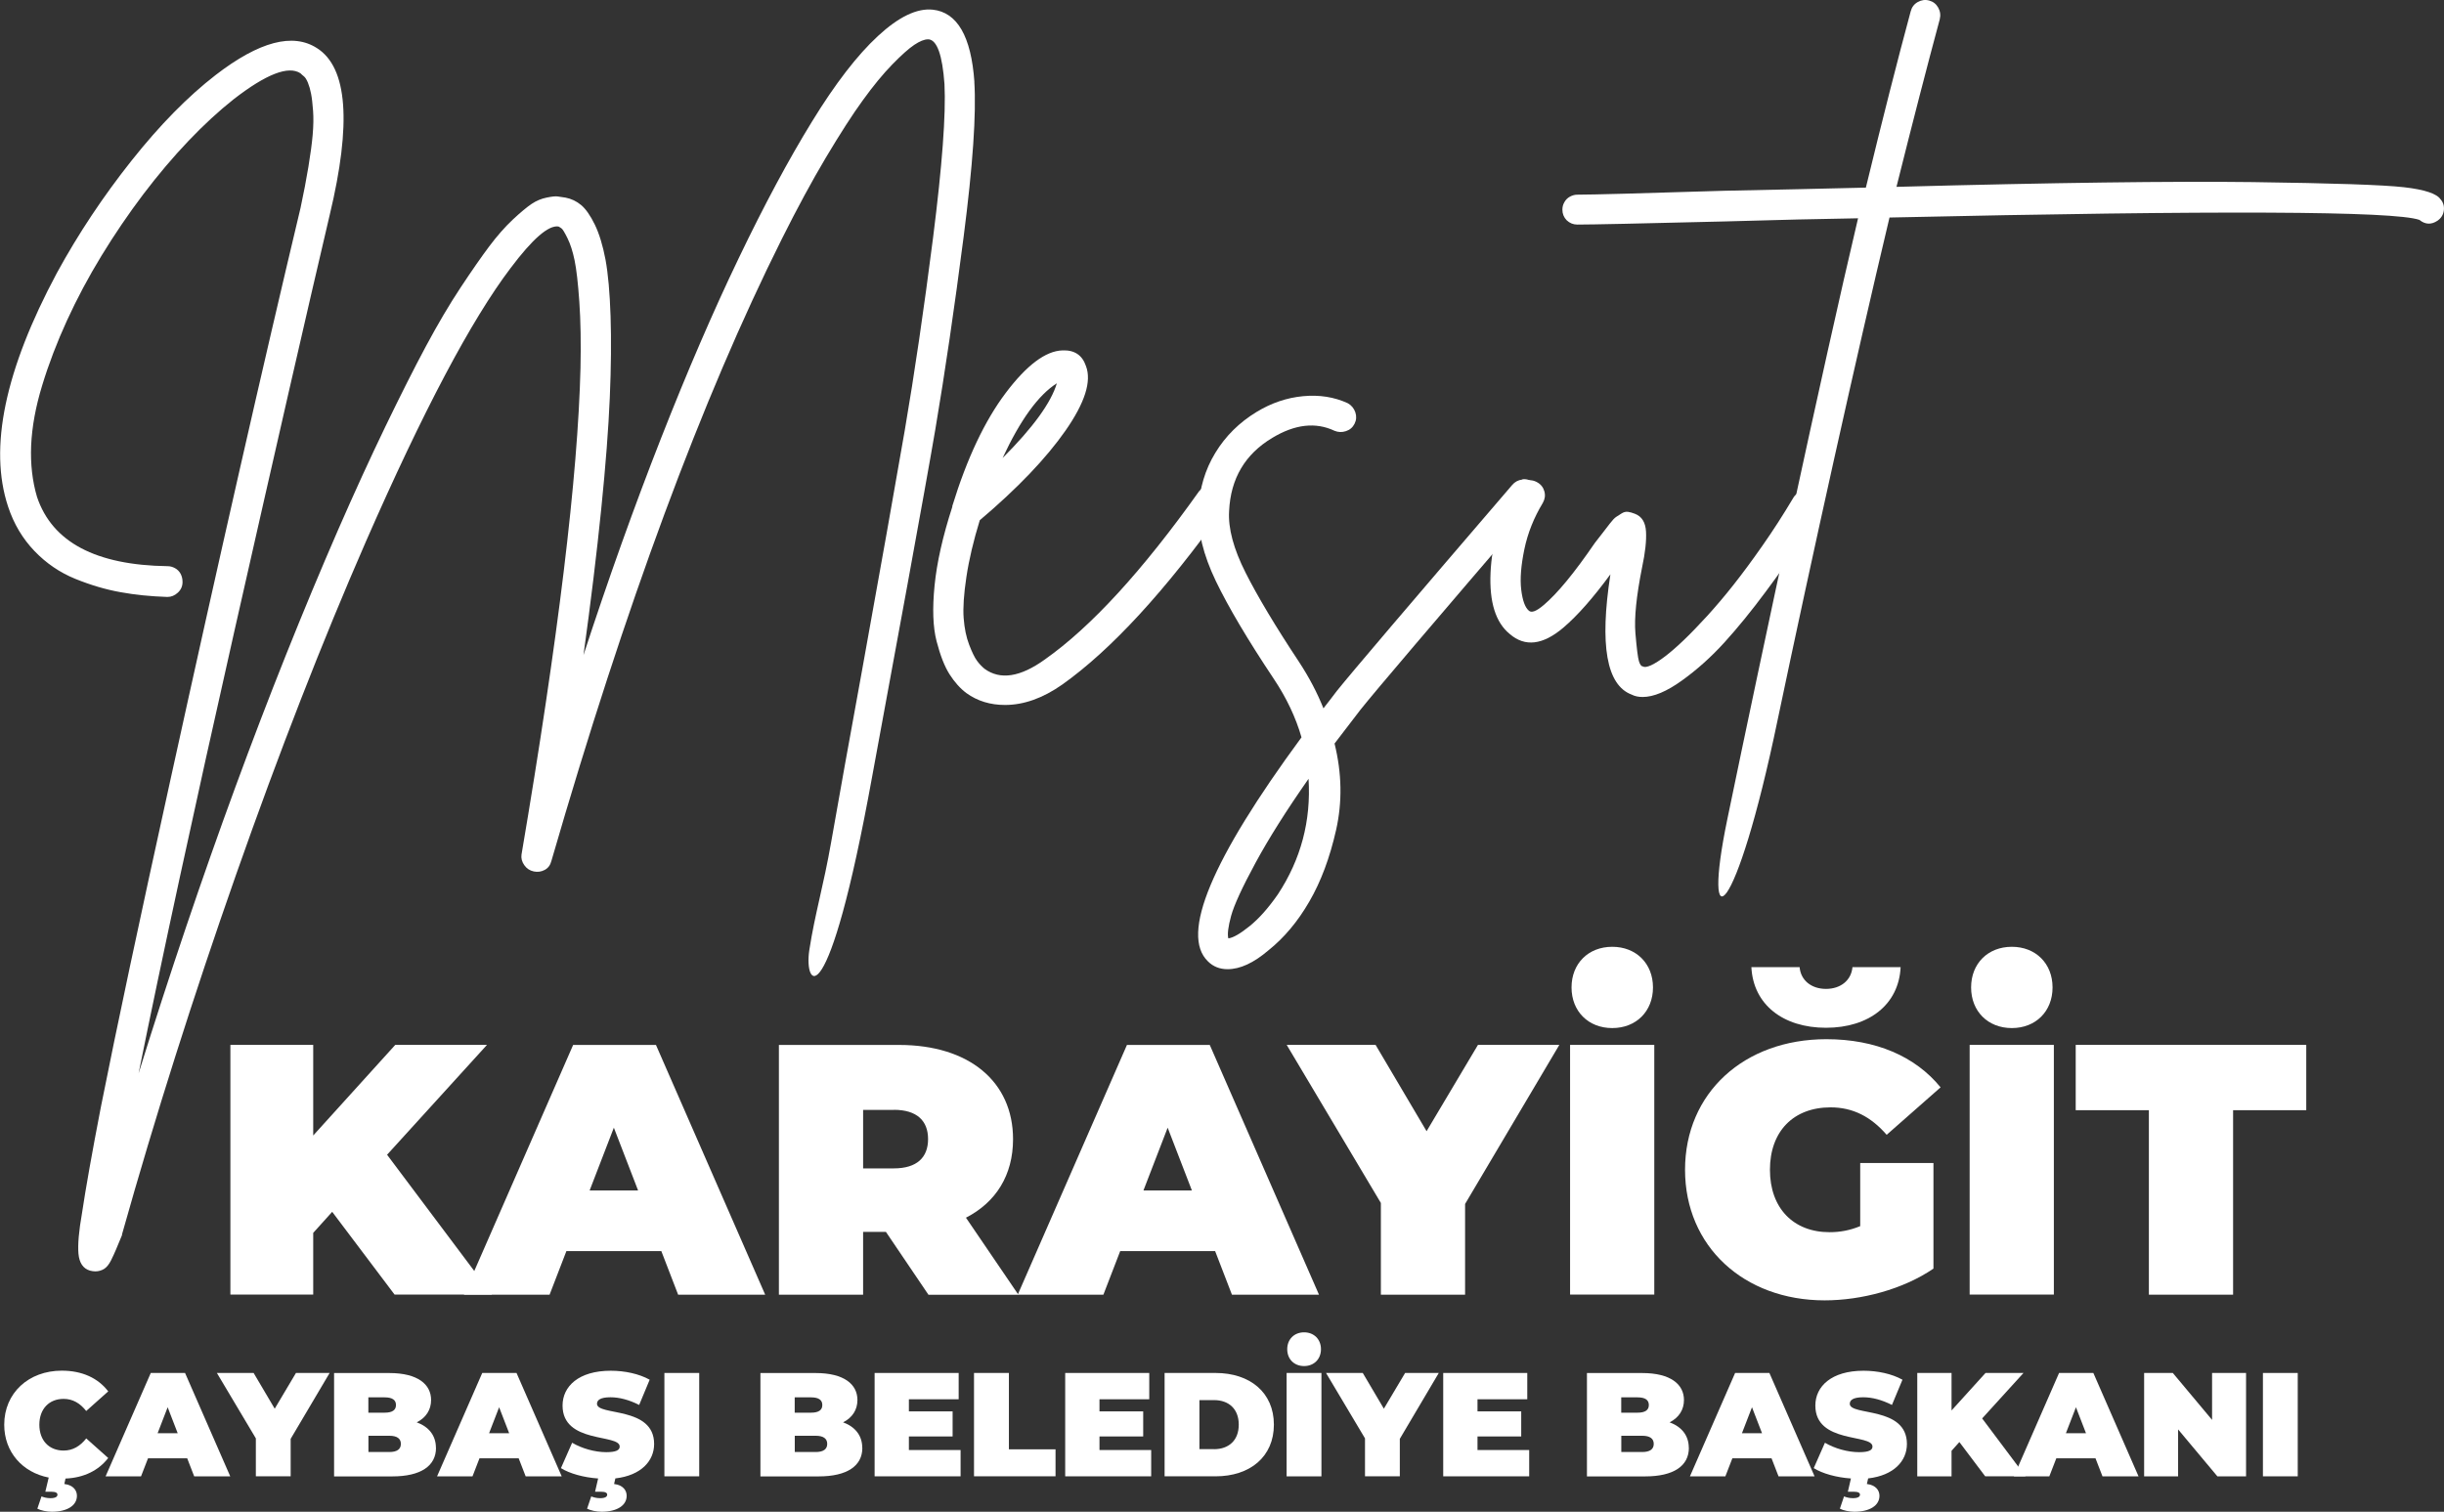
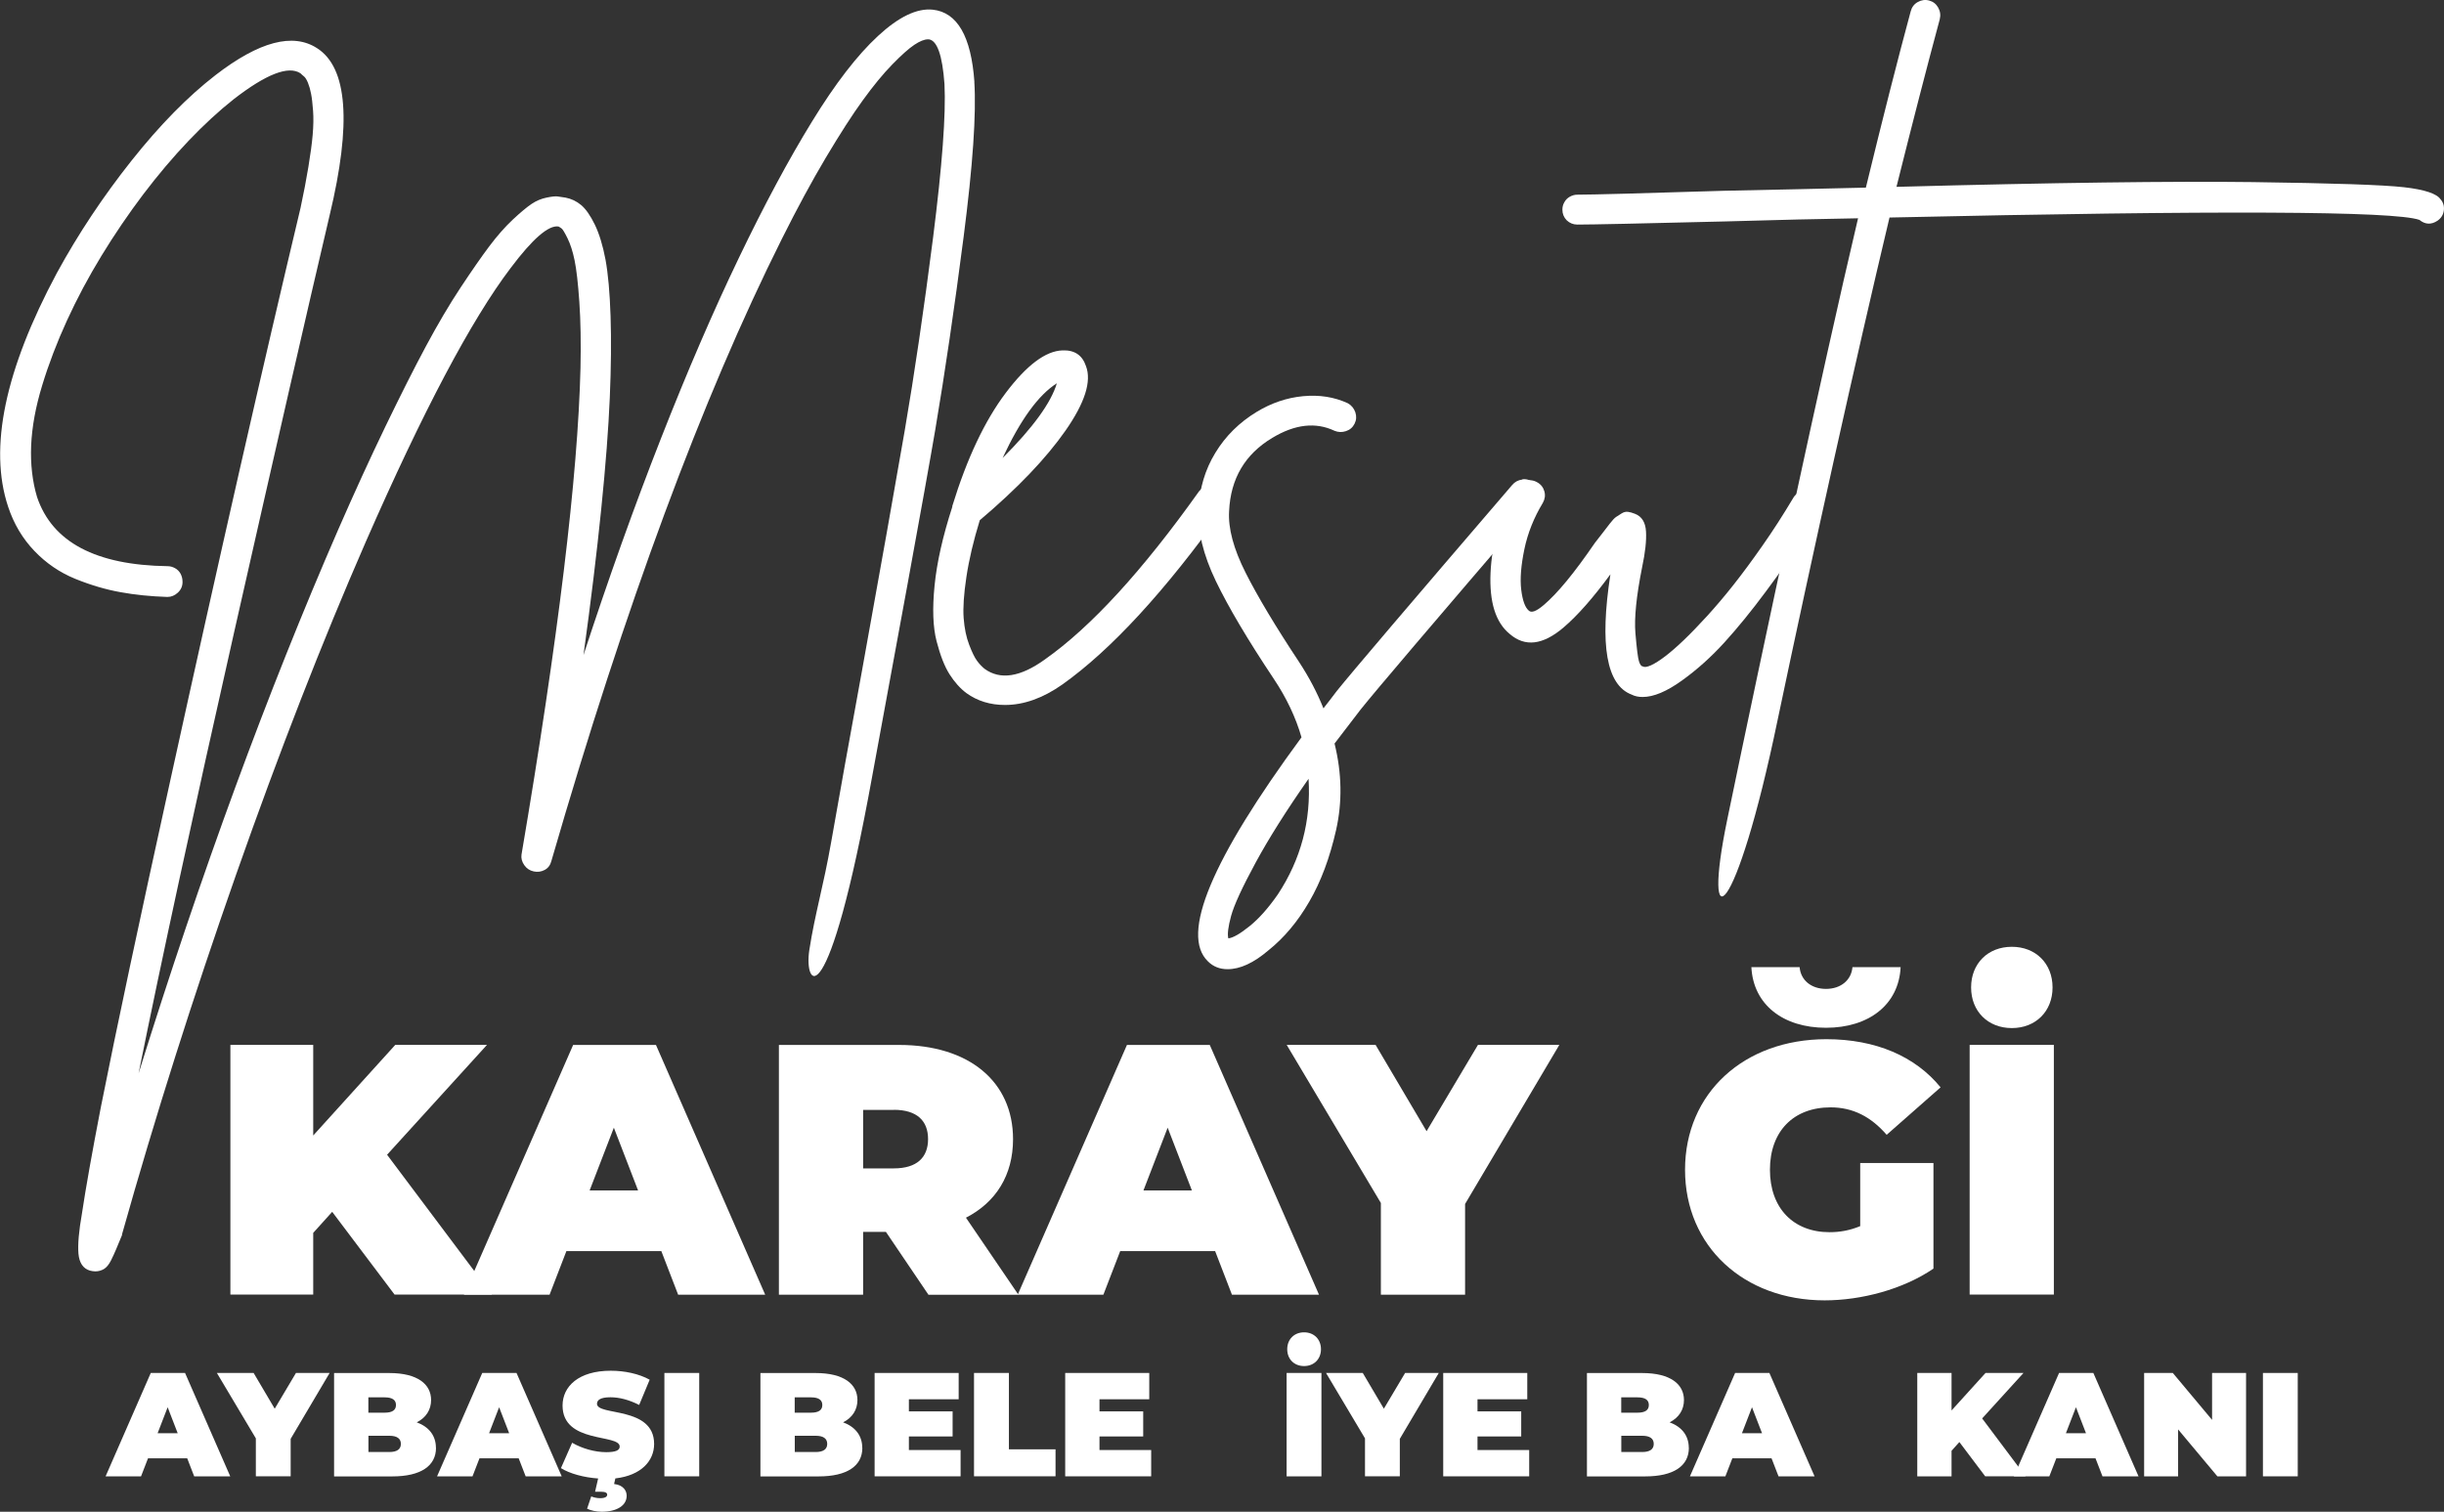
<svg xmlns="http://www.w3.org/2000/svg" id="katman_2" viewBox="0 0 318.67 197.16">
  <rect x="0" y="0" width="318.67" height="197.16" fill="#333333" stroke="none" />
  <defs>
    <style>.cls-1{fill:#fff;stroke-width:0px;}</style>
  </defs>
  <g id="katman_1">
    <path class="cls-1" d="m127.04,10.66c.27,4.17-.19,10.9-1.39,20.2-1.2,9.3-2.43,17.67-3.69,25.12-1.26,7.45-5.64,31.23-8.23,45.24-5.81,32.05-8.95,27.48-8.2,22.66.75-4.82,1.82-8.2,2.85-14.08s2.36-13.29,4-22.25c2.46-13.6,4.32-24.08,5.59-31.42,1.26-7.35,2.49-15.72,3.69-25.12,1.19-9.4,1.69-16.08,1.49-20.04-.27-3.76-.96-5.71-2.05-5.84h-.1c-.48,0-1.07.24-1.79.72-.72.48-1.67,1.33-2.87,2.56s-2.48,2.79-3.84,4.67c-1.37,1.88-2.97,4.38-4.82,7.48-1.85,3.11-3.76,6.65-5.74,10.61-10.39,20.78-20.4,47.81-30.04,81.1-.14.55-.42.94-.87,1.18-.45.24-.92.31-1.44.2s-.92-.38-1.23-.82-.43-.91-.36-1.38c4.78-28.16,7.35-49.32,7.69-63.46.07-3.28.02-6.15-.15-8.61-.17-2.46-.38-4.27-.62-5.43-.24-1.16-.55-2.12-.92-2.87s-.63-1.18-.77-1.28-.27-.19-.41-.26c-1.3-.2-3.38,1.61-6.25,5.43-5.13,6.77-11.42,18.66-18.87,35.68-5.67,12.99-11.31,27.46-16.92,43.42-5.6,15.96-10.56,31.59-14.87,46.91v.1c-.34.82-.6,1.44-.77,1.85s-.39.89-.66,1.44c-.28.55-.58.92-.92,1.13-.34.2-.72.31-1.12.31-.21,0-.45-.03-.72-.1-.89-.27-1.38-1.01-1.49-2.2-.1-1.2.05-2.96.46-5.28.48-3.21,1.3-7.83,2.46-13.84,2.05-10.32,5.06-24.47,9.02-42.45,6.42-29.25,12.1-54.2,17.02-74.84.41-1.91.75-3.69,1.02-5.33.27-1.64.46-3.04.56-4.2.1-1.16.12-2.2.05-3.13s-.15-1.66-.26-2.21c-.1-.54-.24-1.02-.41-1.44-.17-.41-.34-.68-.51-.82-.17-.14-.33-.27-.46-.41-1.57-1.03-4.48.1-8.71,3.38-1.91,1.51-3.88,3.32-5.89,5.43-2.02,2.12-3.98,4.44-5.9,6.97-1.91,2.53-3.73,5.2-5.44,8-1.71,2.8-3.21,5.62-4.51,8.46-1.3,2.84-2.38,5.66-3.23,8.46-.86,2.8-1.33,5.42-1.44,7.84-.1,2.43.16,4.67.77,6.72,1.98,5.88,7.65,8.89,17.02,9.02.34,0,.66.09.97.26s.55.41.72.72c.17.31.26.67.26,1.08,0,.55-.2,1.01-.61,1.39-.41.38-.86.56-1.33.56h-.1c-2.12-.07-4.14-.27-6.05-.62-1.91-.34-3.88-.92-5.9-1.74-2.01-.82-3.79-2.03-5.33-3.64-1.54-1.61-2.69-3.54-3.43-5.79-2.53-7.65-.41-17.8,6.36-30.45,2.8-5.13,6.05-10.01,9.74-14.66,3.69-4.65,7.35-8.37,10.97-11.17,5.67-4.37,10.08-5.54,13.23-3.49,3.96,2.53,4.51,9.78,1.64,21.74-2.94,12.51-7.07,30.57-12.41,54.19-5.33,23.61-9.5,42.87-12.51,57.77,8.13-26.11,16.82-49.76,26.04-70.95,2.12-4.85,4.17-9.33,6.15-13.43s3.74-7.59,5.28-10.46c1.54-2.87,3.04-5.42,4.51-7.64,1.47-2.22,2.72-4.02,3.74-5.38s2.05-2.53,3.07-3.49c1.03-.96,1.85-1.64,2.46-2.05s1.26-.68,1.95-.82c.68-.14,1.16-.19,1.43-.15.27.04.62.09,1.02.15.75.14,1.44.46,2.05.97.61.51,1.21,1.37,1.79,2.56.58,1.2,1.04,2.72,1.39,4.56.34,1.85.56,4.31.66,7.38.1,3.07.07,6.61-.1,10.61-.17,4-.54,8.85-1.12,14.56-.58,5.71-1.35,12.05-2.31,19.02,3.28-10.05,6.65-19.46,10.1-28.25s6.83-16.62,10.15-23.53c3.31-6.9,6.49-12.83,9.54-17.79,3.04-4.96,5.91-8.68,8.61-11.17,2.7-2.5,5.08-3.64,7.13-3.43,3.21.34,5.02,3.48,5.44,9.43Z" />
    <path class="cls-1" d="m157.69,63.27c.54-.1,1.04,0,1.49.31.44.31.7.73.77,1.28.07.55-.04,1.02-.31,1.44-7.72,10.8-14.76,18.45-21.12,22.97-2.53,1.78-5.02,2.67-7.48,2.67-1.91,0-3.59-.51-5.02-1.54-.82-.61-1.56-1.44-2.21-2.46s-1.21-2.46-1.69-4.31c-.48-1.85-.56-4.27-.26-7.28.3-3.01,1.07-6.42,2.31-10.25v-.1c1.91-6.22,4.24-11.14,6.97-14.76,2.73-3.62,5.2-5.47,7.38-5.54,1.57-.07,2.6.61,3.08,2.05.75,1.98-.14,4.78-2.67,8.41-2.53,3.62-6.25,7.52-11.18,11.69-.82,2.67-1.4,5.13-1.74,7.38-.34,2.26-.46,4.05-.36,5.38.1,1.33.34,2.5.72,3.48.38.99.72,1.69,1.03,2.1.3.41.63.75.97,1.03,2.05,1.5,4.68,1.09,7.89-1.23,6.01-4.24,12.71-11.55,20.1-21.94.34-.41.78-.67,1.33-.77Zm-19.89-13.28c-2.39,1.51-4.75,4.75-7.07,9.74,3.96-3.96,6.32-7.21,7.07-9.74Z" />
    <path class="cls-1" d="m198.5,62.51c.55-.07,1.02.09,1.44.46.41.38.65.84.72,1.39s-.1,1.02-.51,1.44c-13.26,15.45-20.85,24.36-22.76,26.76-1.16,1.5-2.29,2.97-3.38,4.41.96,3.89,1.02,7.65.2,11.28s-1.98,6.73-3.49,9.33c-1.5,2.6-3.28,4.72-5.33,6.36-1.92,1.64-3.69,2.46-5.33,2.46-1.02,0-1.88-.34-2.56-1.02-3.62-3.49.44-13.23,12.2-29.22-.75-2.6-1.95-5.13-3.59-7.59-3.42-5.13-5.95-9.4-7.59-12.81-1.64-3.42-2.39-6.53-2.26-9.33.14-2.73.87-5.19,2.21-7.38,1.33-2.19,3.13-3.96,5.38-5.33,1.91-1.16,3.93-1.85,6.05-2.05,2.12-.2,4.06.1,5.84.92.48.27.8.67.98,1.18.17.51.14,1.01-.1,1.49s-.61.8-1.13.97c-.51.17-1.01.15-1.49-.05-2.46-1.16-5.16-.85-8.1.92-3.55,2.12-5.44,5.3-5.64,9.54-.14,2.26.58,4.94,2.15,8.05s3.89,6.99,6.97,11.64c1.3,1.98,2.36,4,3.18,6.05.54-.68,1.12-1.44,1.74-2.26,1.91-2.39,9.54-11.34,22.86-26.86.34-.41.78-.65,1.33-.72Zm-31.88,54.13c3.01-4.58,4.34-9.6,4-15.07-2.87,4.1-5.18,7.76-6.92,10.97-1.74,3.21-2.8,5.52-3.18,6.92s-.5,2.38-.36,2.92c.62-.07,1.54-.6,2.77-1.59s2.46-2.38,3.69-4.15Z" />
    <path class="cls-1" d="m235,64.09c.54-.1,1.04-.02,1.49.26.44.27.73.68.87,1.23.14.55.06,1.03-.21,1.44-.82,1.3-1.71,2.68-2.67,4.15-.96,1.47-2.37,3.47-4.25,6-1.88,2.53-3.67,4.73-5.38,6.61s-3.55,3.54-5.54,4.97-3.69,2.15-5.13,2.15c-.55,0-1.02-.1-1.43-.31-3.28-1.23-4.2-6.46-2.77-15.69-2.25,3.07-4.3,5.4-6.15,6.97-2.67,2.26-4.99,2.53-6.97.82-1.85-1.5-2.68-4.17-2.51-8,.17-3.83,1.28-7.52,3.33-11.07.27-.48.68-.78,1.23-.92.55-.14,1.06-.07,1.54.21.48.27.78.67.92,1.18.14.51.07,1.01-.2,1.49-1.16,1.92-1.97,3.93-2.41,6.05s-.58,3.88-.41,5.28c.17,1.4.5,2.31.98,2.72.34.34.99.1,1.95-.72,1.78-1.5,4-4.2,6.67-8.1.48-.62.84-1.08,1.08-1.39.24-.31.53-.68.87-1.13.34-.44.61-.73.82-.87.2-.14.44-.29.72-.46.27-.17.54-.24.82-.21.27.04.58.12.92.26.89.34,1.37,1.11,1.44,2.31.07,1.2-.1,2.75-.51,4.67-.75,3.76-1.04,6.63-.87,8.61.17,1.98.32,3.19.46,3.64s.31.67.51.67c.21.14.56.08,1.08-.15.51-.24,1.13-.63,1.85-1.18.72-.55,1.52-1.25,2.41-2.1s1.9-1.9,3.03-3.13c1.12-1.23,2.27-2.58,3.43-4.05,1.16-1.47,2.43-3.18,3.79-5.13,1.37-1.95,2.7-4.02,4-6.2.27-.48.68-.77,1.23-.87Z" />
    <path class="cls-1" d="m318.24,26.01c.34.41.48.89.41,1.44-.07.55-.34.99-.82,1.33-.82.55-1.61.51-2.36-.1-3.28-1.16-26.31-1.26-69.1-.31-4.44,18.66-10.01,43.74-14.59,65.54-5.46,26.31-9.96,29.27-6.54,12.86,4.58-22.14,12.38-58.62,17.03-78.3-4.65.07-10.42.21-17.33.41-10.93.27-17.36.41-19.27.41-.54,0-1-.19-1.39-.56-.37-.38-.56-.84-.56-1.39,0-.34.08-.67.26-.97.17-.31.41-.55.72-.72s.63-.26.97-.26c1.91,0,8.31-.17,19.17-.51,6.77-.14,12.92-.27,18.45-.41,2.19-9.02,4.14-16.68,5.84-22.97.14-.55.44-.96.92-1.23.48-.27.97-.34,1.49-.2.52.14.91.44,1.18.92s.34.99.2,1.54c-1.64,6.08-3.52,13.36-5.64,21.84,20.5-.55,35.98-.75,46.44-.62,10.46.14,17.03.36,19.74.67,2.7.31,4.29.84,4.77,1.59Z" />
    <path class="cls-1" d="m43.31,158.05l-2.47,2.74v8.05h-10.8v-32.57h10.8v11.82l10.7-11.82h11.96l-13.03,14.33,13.68,18.24h-12.7l-8.14-10.8Z" />
    <path class="cls-1" d="m86.23,163.17h-12.38l-2.19,5.68h-11.17l14.24-32.57h10.8l14.24,32.57h-11.35l-2.19-5.68Zm-3.03-7.91l-3.16-8.19-3.16,8.19h6.33Z" />
    <path class="cls-1" d="m115.52,160.66h-2.98v8.19h-10.98v-32.57h15.68c9.08,0,14.85,4.75,14.85,12.29,0,4.7-2.24,8.24-6.14,10.24l6.84,10.05h-11.73l-5.54-8.19Zm1.02-15.91h-4v7.63h4c3.03,0,4.47-1.44,4.47-3.82s-1.44-3.82-4.47-3.82Z" />
    <path class="cls-1" d="m158.44,163.17h-12.38l-2.19,5.68h-11.17l14.24-32.57h10.8l14.24,32.57h-11.35l-2.19-5.68Zm-3.03-7.91l-3.16-8.19-3.16,8.19h6.33Z" />
    <path class="cls-1" d="m191.03,157.03v11.82h-10.98v-11.96l-12.28-20.62h11.59l6.65,11.26,6.7-11.26h10.61l-12.29,20.75Z" />
-     <path class="cls-1" d="m204.72,136.27h10.98v32.57h-10.98v-32.57Zm.19-7.49c0-3.12,2.19-5.3,5.31-5.3s5.31,2.19,5.31,5.3-2.19,5.3-5.31,5.3-5.31-2.19-5.31-5.3Z" />
    <path class="cls-1" d="m242.56,151.68h9.54v13.77c-3.95,2.7-9.4,4.14-14.19,4.14-10.52,0-18.2-7.03-18.2-17.03s7.68-17.03,18.43-17.03c6.42,0,11.59,2.23,14.89,6.28l-7.03,6.19c-2.05-2.37-4.42-3.58-7.31-3.58-4.84,0-7.91,3.12-7.91,8.14s3.07,8.14,7.77,8.14c1.35,0,2.65-.23,4-.79v-8.24Zm-14.19-25.55h6.28c.14,1.72,1.53,2.84,3.44,2.84s3.3-1.12,3.45-2.84h6.28c-.23,4.89-4.14,7.91-9.73,7.91s-9.49-3.02-9.73-7.91Z" />
    <path class="cls-1" d="m256.82,136.27h10.98v32.57h-10.98v-32.57Zm.19-7.49c0-3.12,2.19-5.3,5.31-5.3s5.31,2.19,5.31,5.3-2.19,5.3-5.31,5.3-5.31-2.19-5.31-5.3Z" />
-     <path class="cls-1" d="m280.19,144.79h-9.54v-8.52h30.06v8.52h-9.54v24.06h-10.98v-24.06Z" />
-     <path class="cls-1" d="m11.24,187.59l2.87,2.56c-1.25,1.62-3.16,2.58-5.57,2.68l-.15.71c1.21.15,1.64.87,1.64,1.54,0,1.29-1.31,2.08-3.27,2.08-.65,0-1.46-.17-1.89-.4l.54-1.6c.29.12.69.23,1.16.23.66,0,.92-.19.92-.46,0-.23-.23-.38-.79-.38h-.79l.44-1.85c-3.43-.67-5.8-3.33-5.8-6.89,0-4.14,3.18-7.05,7.51-7.05,2.64,0,4.72.96,6.05,2.7l-2.87,2.56c-.79-1-1.73-1.58-2.95-1.58-1.89,0-3.16,1.31-3.16,3.37s1.27,3.37,3.16,3.37c1.21,0,2.16-.58,2.95-1.58Z" />
    <path class="cls-1" d="m24.42,190.19h-5.12l-.91,2.35h-4.62l5.89-13.48h4.47l5.89,13.48h-4.7l-.91-2.35Zm-1.25-3.27l-1.31-3.39-1.31,3.39h2.62Z" />
    <path class="cls-1" d="m37.9,187.65v4.89h-4.54v-4.95l-5.08-8.53h4.79l2.75,4.66,2.77-4.66h4.39l-5.08,8.59Z" />
    <path class="cls-1" d="m56.85,188.83c0,2.35-1.98,3.72-5.7,3.72h-7.59v-13.48h7.2c3.72,0,5.45,1.48,5.45,3.52,0,1.25-.64,2.29-1.87,2.91,1.58.58,2.5,1.73,2.5,3.33Zm-8.82-6.59v2h2.12c1.02,0,1.48-.35,1.48-1s-.46-1-1.48-1h-2.12Zm4.24,6.07c0-.69-.5-1.06-1.5-1.06h-2.73v2.12h2.73c1,0,1.5-.37,1.5-1.06Z" />
    <path class="cls-1" d="m67.64,190.19h-5.12l-.91,2.35h-4.62l5.89-13.48h4.47l5.89,13.48h-4.7l-.91-2.35Zm-1.25-3.27l-1.31-3.39-1.31,3.39h2.62Z" />
    <path class="cls-1" d="m80.24,192.79l-.17.75c1.21.15,1.64.87,1.64,1.54,0,1.29-1.31,2.08-3.27,2.08-.65,0-1.46-.17-1.89-.4l.54-1.6c.29.12.69.23,1.16.23.65,0,.92-.19.92-.46,0-.23-.23-.38-.79-.38h-.79l.4-1.73c-1.89-.13-3.72-.64-4.85-1.35l1.46-3.31c1.27.75,2.97,1.23,4.45,1.23,1.29,0,1.75-.27,1.75-.73,0-1.69-7.45-.33-7.45-5.35,0-2.5,2.1-4.54,6.28-4.54,1.81,0,3.68.39,5.08,1.17l-1.37,3.29c-1.33-.67-2.58-1-3.75-1-1.33,0-1.75.38-1.75.85,0,1.62,7.45.27,7.45,5.24,0,2.21-1.69,4.1-5.04,4.49Z" />
    <path class="cls-1" d="m86.63,179.06h4.54v13.48h-4.54v-13.48Z" />
    <path class="cls-1" d="m112.44,188.83c0,2.35-1.98,3.72-5.7,3.72h-7.59v-13.48h7.2c3.72,0,5.45,1.48,5.45,3.52,0,1.25-.64,2.29-1.87,2.91,1.58.58,2.5,1.73,2.5,3.33Zm-8.82-6.59v2h2.12c1.02,0,1.48-.35,1.48-1s-.46-1-1.48-1h-2.12Zm4.24,6.07c0-.69-.5-1.06-1.5-1.06h-2.73v2.12h2.73c1,0,1.5-.37,1.5-1.06Z" />
    <path class="cls-1" d="m125.25,189.11v3.43h-11.21v-13.48h10.96v3.43h-6.49v1.58h5.7v3.27h-5.7v1.77h6.74Z" />
    <path class="cls-1" d="m127.01,179.06h4.54v9.96h6.08v3.52h-10.63v-13.48Z" />
    <path class="cls-1" d="m150.1,189.11v3.43h-11.21v-13.48h10.96v3.43h-6.49v1.58h5.7v3.27h-5.7v1.77h6.74Z" />
-     <path class="cls-1" d="m151.85,179.06h6.64c4.51,0,7.61,2.56,7.61,6.74s-3.1,6.74-7.61,6.74h-6.64v-13.48Zm6.45,9.94c1.91,0,3.22-1.14,3.22-3.2s-1.31-3.2-3.22-3.2h-1.91v6.39h1.91Z" />
    <path class="cls-1" d="m167.76,179.06h4.54v13.48h-4.54v-13.48Zm.08-3.1c0-1.29.91-2.2,2.2-2.2s2.2.91,2.2,2.2-.91,2.2-2.2,2.2-2.2-.9-2.2-2.2Z" />
    <path class="cls-1" d="m182.52,187.65v4.89h-4.54v-4.95l-5.08-8.53h4.79l2.75,4.66,2.77-4.66h4.39l-5.08,8.59Z" />
    <path class="cls-1" d="m199.39,189.11v3.43h-11.21v-13.48h10.96v3.43h-6.49v1.58h5.7v3.27h-5.7v1.77h6.74Z" />
    <path class="cls-1" d="m220.21,188.83c0,2.35-1.98,3.72-5.7,3.72h-7.59v-13.48h7.2c3.72,0,5.45,1.48,5.45,3.52,0,1.25-.64,2.29-1.87,2.91,1.58.58,2.5,1.73,2.5,3.33Zm-8.82-6.59v2h2.12c1.02,0,1.48-.35,1.48-1s-.46-1-1.48-1h-2.12Zm4.24,6.07c0-.69-.5-1.06-1.5-1.06h-2.73v2.12h2.73c1,0,1.5-.37,1.5-1.06Z" />
    <path class="cls-1" d="m231,190.19h-5.12l-.91,2.35h-4.62l5.89-13.48h4.47l5.89,13.48h-4.7l-.91-2.35Zm-1.25-3.27l-1.31-3.39-1.31,3.39h2.62Z" />
-     <path class="cls-1" d="m243.59,192.79l-.17.75c1.21.15,1.64.87,1.64,1.54,0,1.29-1.31,2.08-3.27,2.08-.65,0-1.46-.17-1.89-.4l.54-1.6c.29.12.69.23,1.16.23.65,0,.92-.19.92-.46,0-.23-.23-.38-.79-.38h-.79l.4-1.73c-1.89-.13-3.72-.64-4.85-1.35l1.46-3.31c1.27.75,2.97,1.23,4.45,1.23,1.29,0,1.75-.27,1.75-.73,0-1.69-7.45-.33-7.45-5.35,0-2.5,2.1-4.54,6.28-4.54,1.81,0,3.68.39,5.08,1.17l-1.37,3.29c-1.33-.67-2.58-1-3.75-1-1.33,0-1.75.38-1.75.85,0,1.62,7.45.27,7.45,5.24,0,2.21-1.69,4.1-5.04,4.49Z" />
    <path class="cls-1" d="m255.48,188.07l-1.02,1.14v3.33h-4.47v-13.48h4.47v4.89l4.43-4.89h4.95l-5.39,5.93,5.66,7.55h-5.26l-3.37-4.47Z" />
    <path class="cls-1" d="m273.24,190.19h-5.12l-.91,2.35h-4.62l5.89-13.48h4.47l5.89,13.48h-4.7l-.91-2.35Zm-1.25-3.27l-1.31-3.39-1.31,3.39h2.62Z" />
    <path class="cls-1" d="m292.86,179.06v13.48h-3.74l-5.12-6.12v6.12h-4.43v-13.48h3.74l5.12,6.12v-6.12h4.43Z" />
    <path class="cls-1" d="m295.06,179.06h4.54v13.48h-4.54v-13.48Z" />
  </g>
</svg>